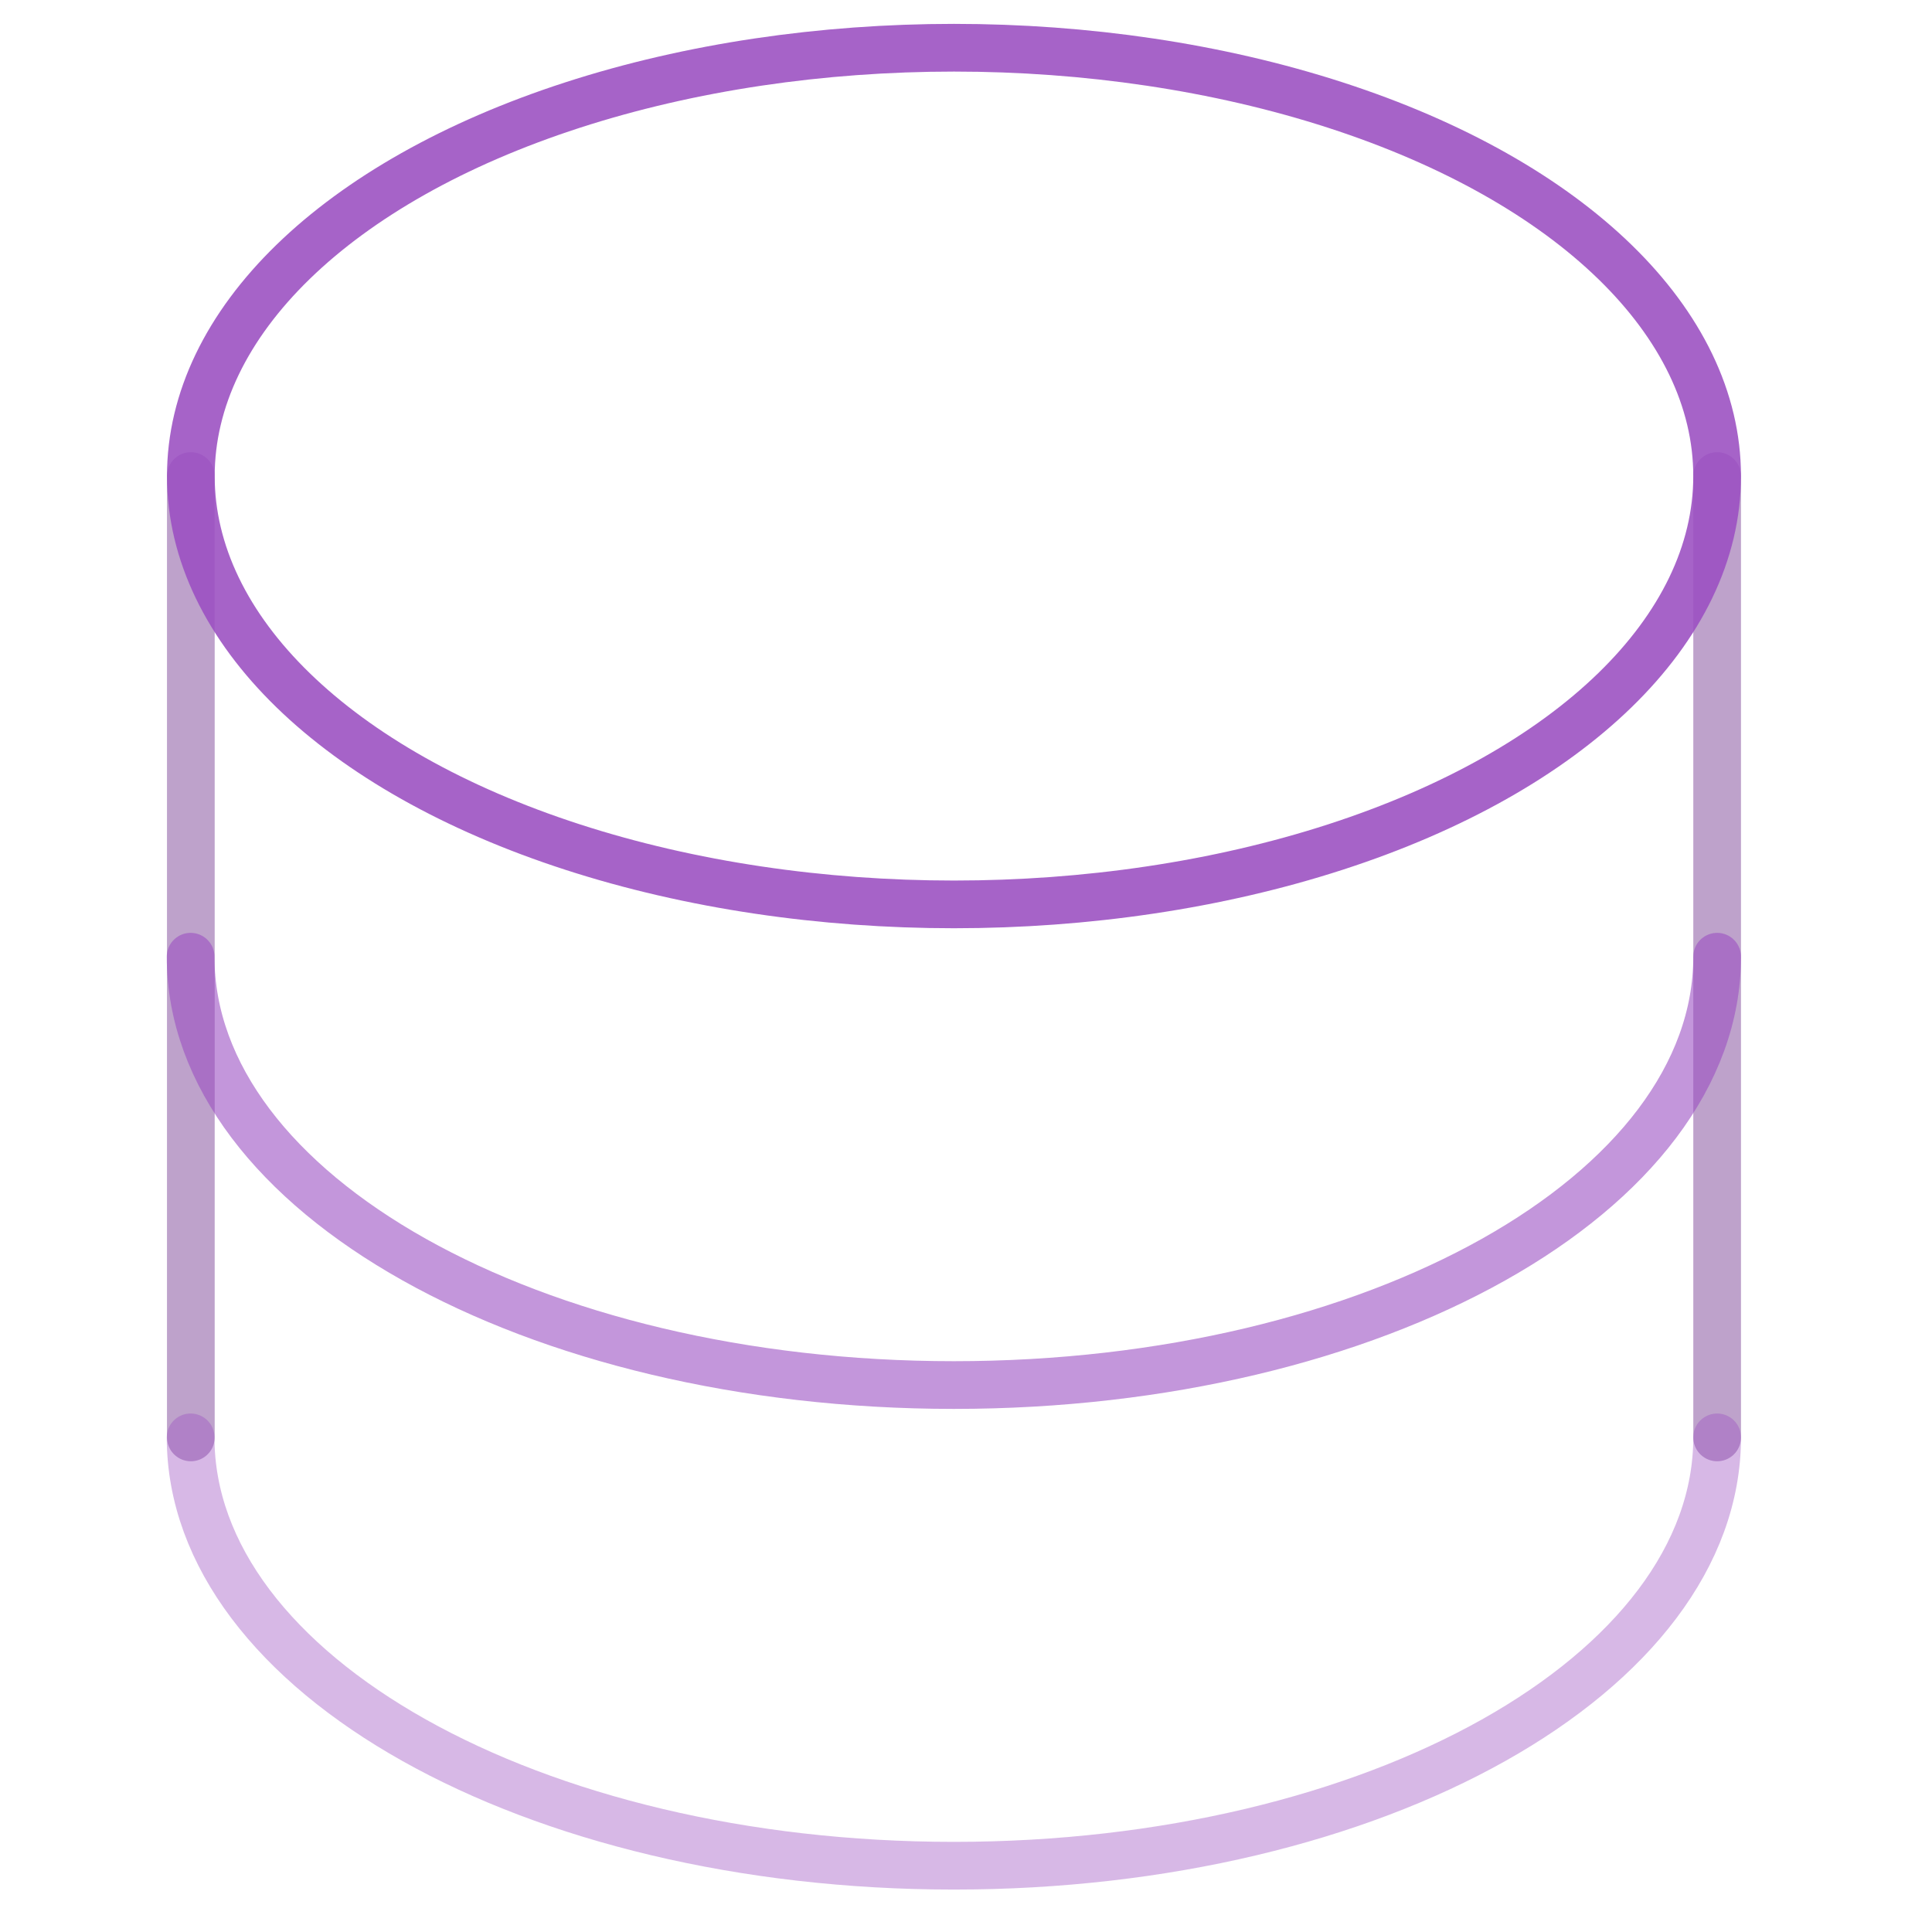
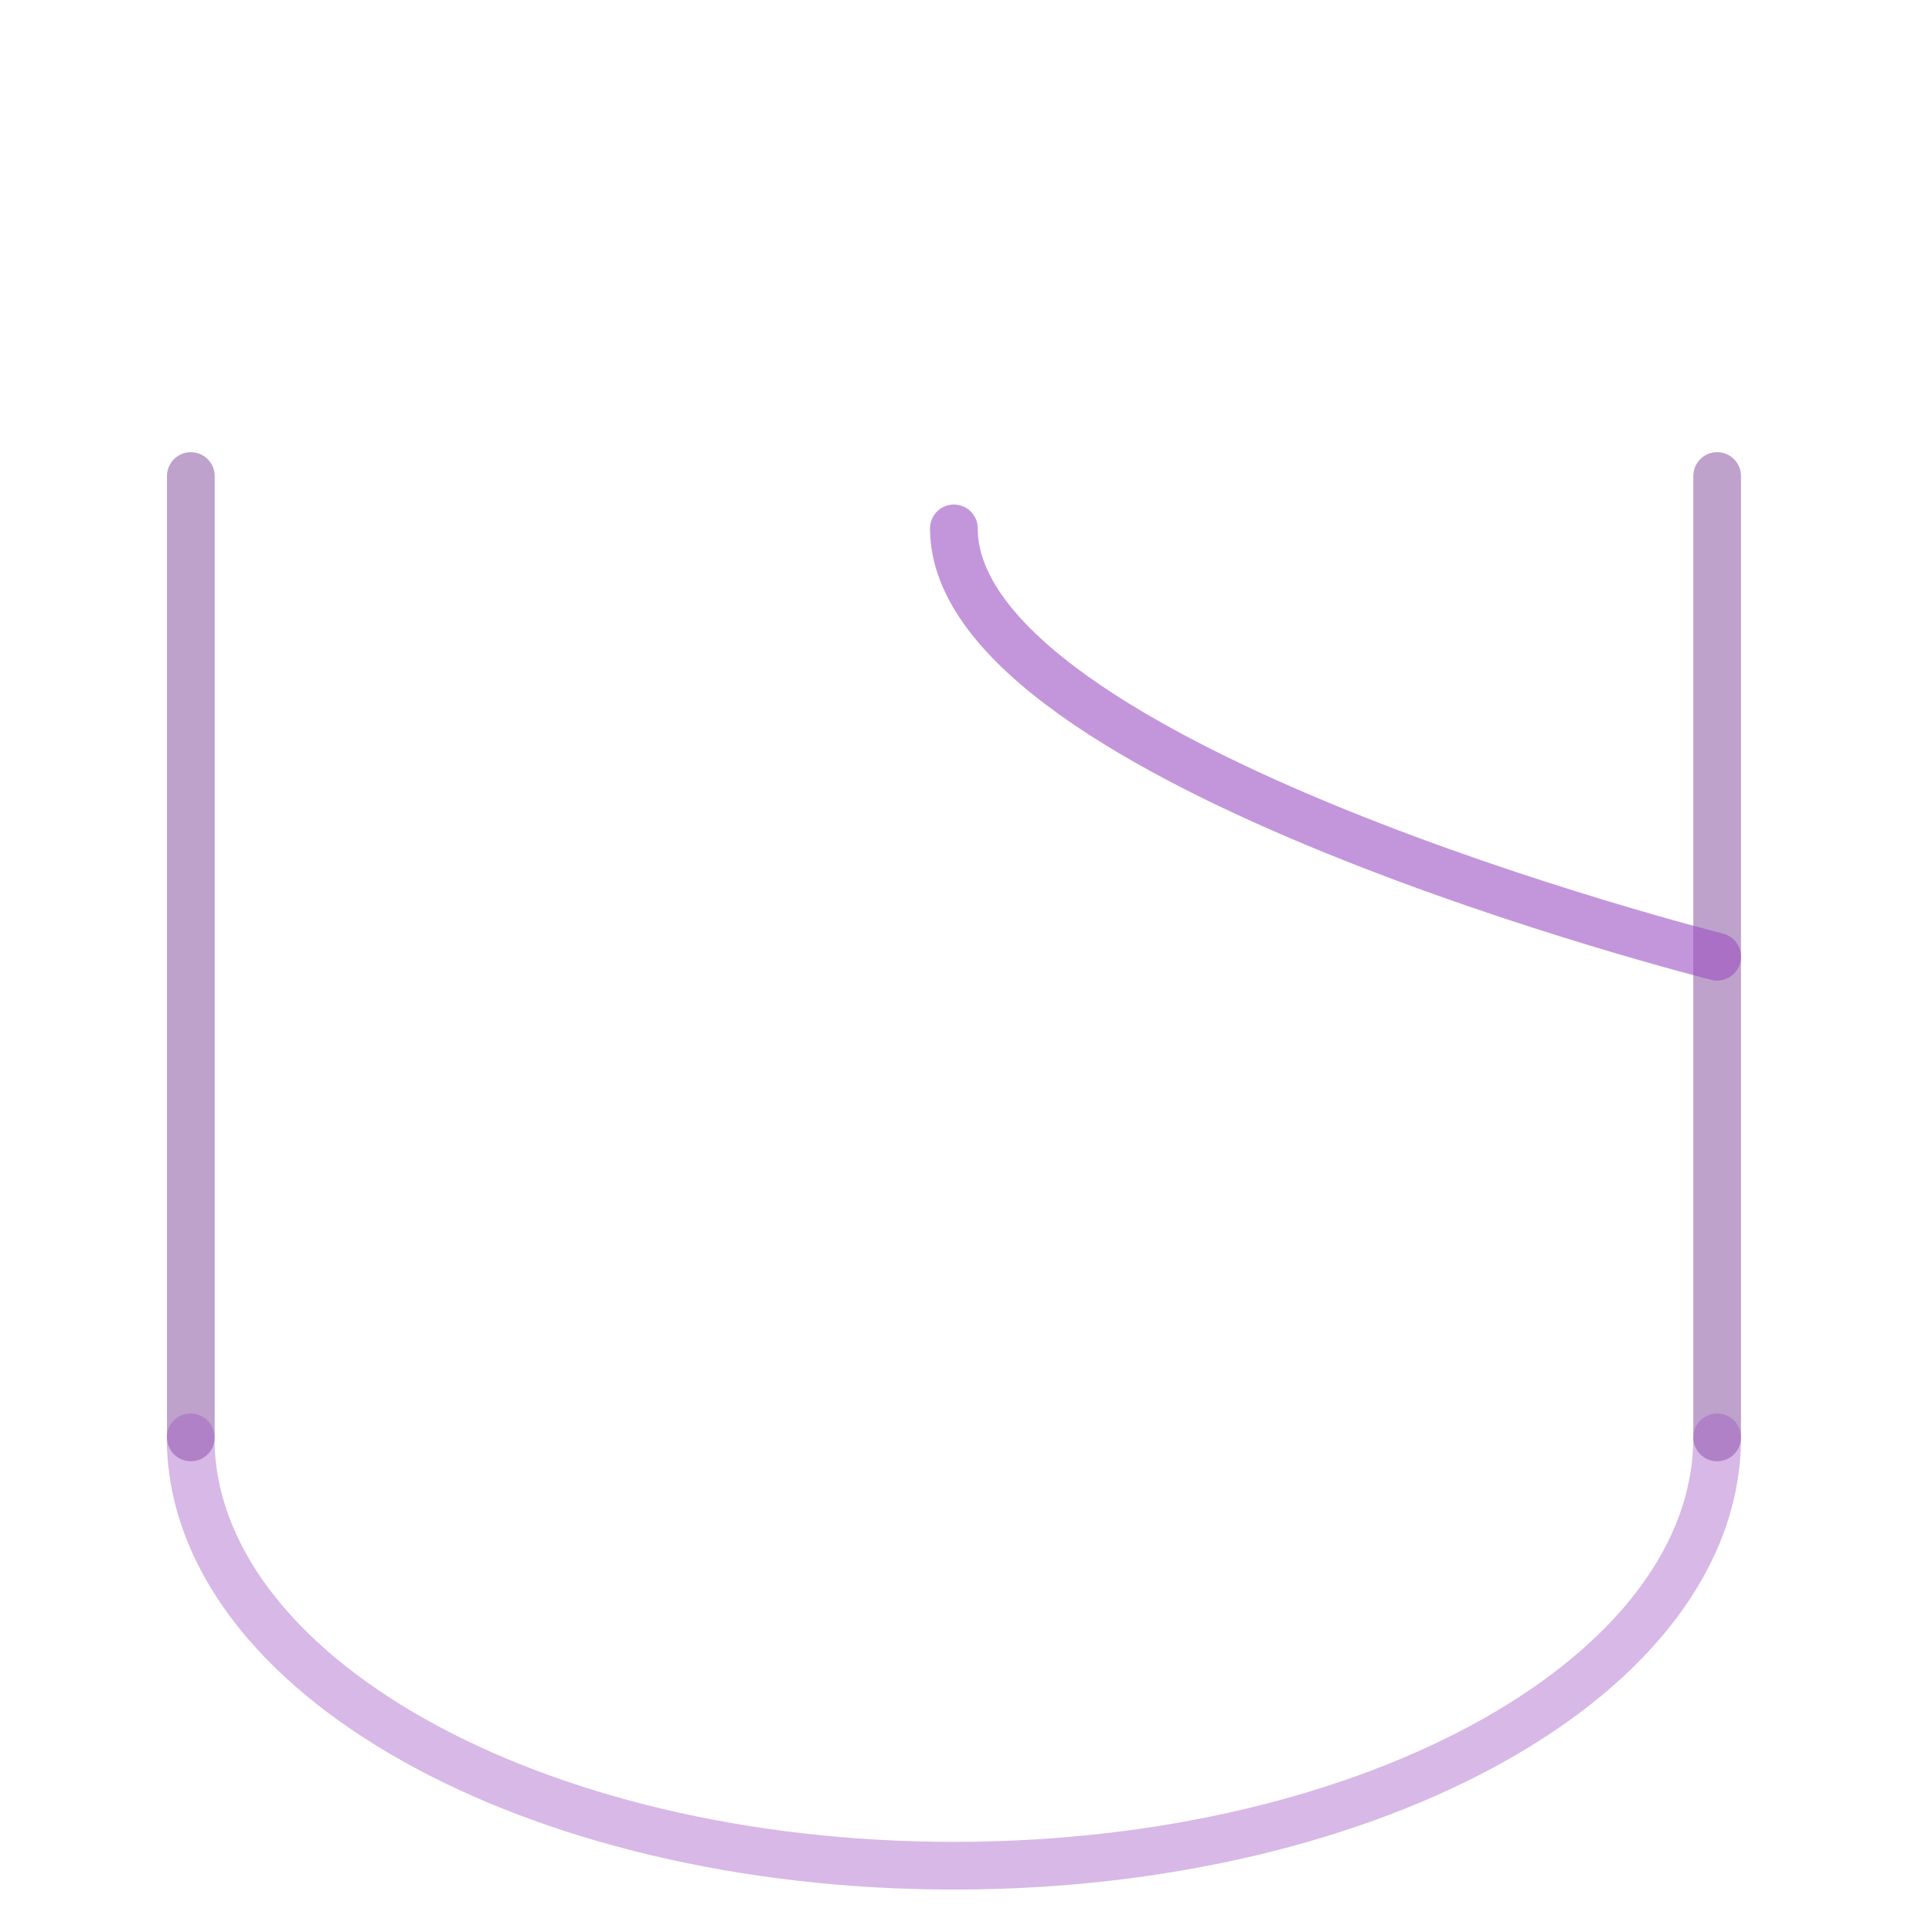
<svg xmlns="http://www.w3.org/2000/svg" width="81" height="81" viewBox="0 0 81 81">
  <g id="组_103758" data-name="组 103758" transform="translate(-624 -348)">
    <g id="组_92427" data-name="组 92427" transform="translate(87.617 1.673)">
      <g id="组_72734" data-name="组 72734" transform="translate(544.383 348.328)" opacity="0.8">
        <g id="组_72309" data-name="组 72309" transform="translate(0 0)">
          <line id="直线_237" data-name="直线 237" y2="40.306" transform="translate(63.992 17.957)" fill="none" stroke="#5d1980" stroke-linecap="round" stroke-miterlimit="10" stroke-width="2" opacity="0.505" />
          <line id="直线_238" data-name="直线 238" y2="40.306" transform="translate(0.001 17.957)" fill="none" stroke="#5d1980" stroke-linecap="round" stroke-miterlimit="10" stroke-width="2" opacity="0.505" />
-           <ellipse id="椭圆_60" data-name="椭圆 60" cx="31.995" cy="17.958" rx="31.995" ry="17.958" transform="translate(0.001)" fill="none" stroke="#8324b3" stroke-linecap="round" stroke-miterlimit="10" stroke-width="2" opacity="0.889" />
-           <path id="路径_25244" data-name="路径 25244" d="M-236.722-1130.212c0,9.918-14.327,17.958-32,17.958s-32-8.04-32-17.958" transform="translate(300.714 1168.322)" fill="none" stroke="#8324b3" stroke-linecap="round" stroke-miterlimit="10" stroke-width="2" opacity="0.6" />
+           <path id="路径_25244" data-name="路径 25244" d="M-236.722-1130.212s-32-8.04-32-17.958" transform="translate(300.714 1168.322)" fill="none" stroke="#8324b3" stroke-linecap="round" stroke-miterlimit="10" stroke-width="2" opacity="0.6" />
          <path id="路径_25245" data-name="路径 25245" d="M-236.722-1124.407c0,9.918-14.327,17.958-32,17.958s-32-8.04-32-17.958" transform="translate(300.714 1182.669)" fill="none" stroke="#8324b3" stroke-linecap="round" stroke-miterlimit="10" stroke-width="2" opacity="0.4" />
        </g>
      </g>
    </g>
    <rect id="矩形_21667" data-name="矩形 21667" width="80" height="80" transform="translate(624.5 348.5)" fill="none" stroke="#707070" stroke-width="1" opacity="0" />
  </g>
</svg>